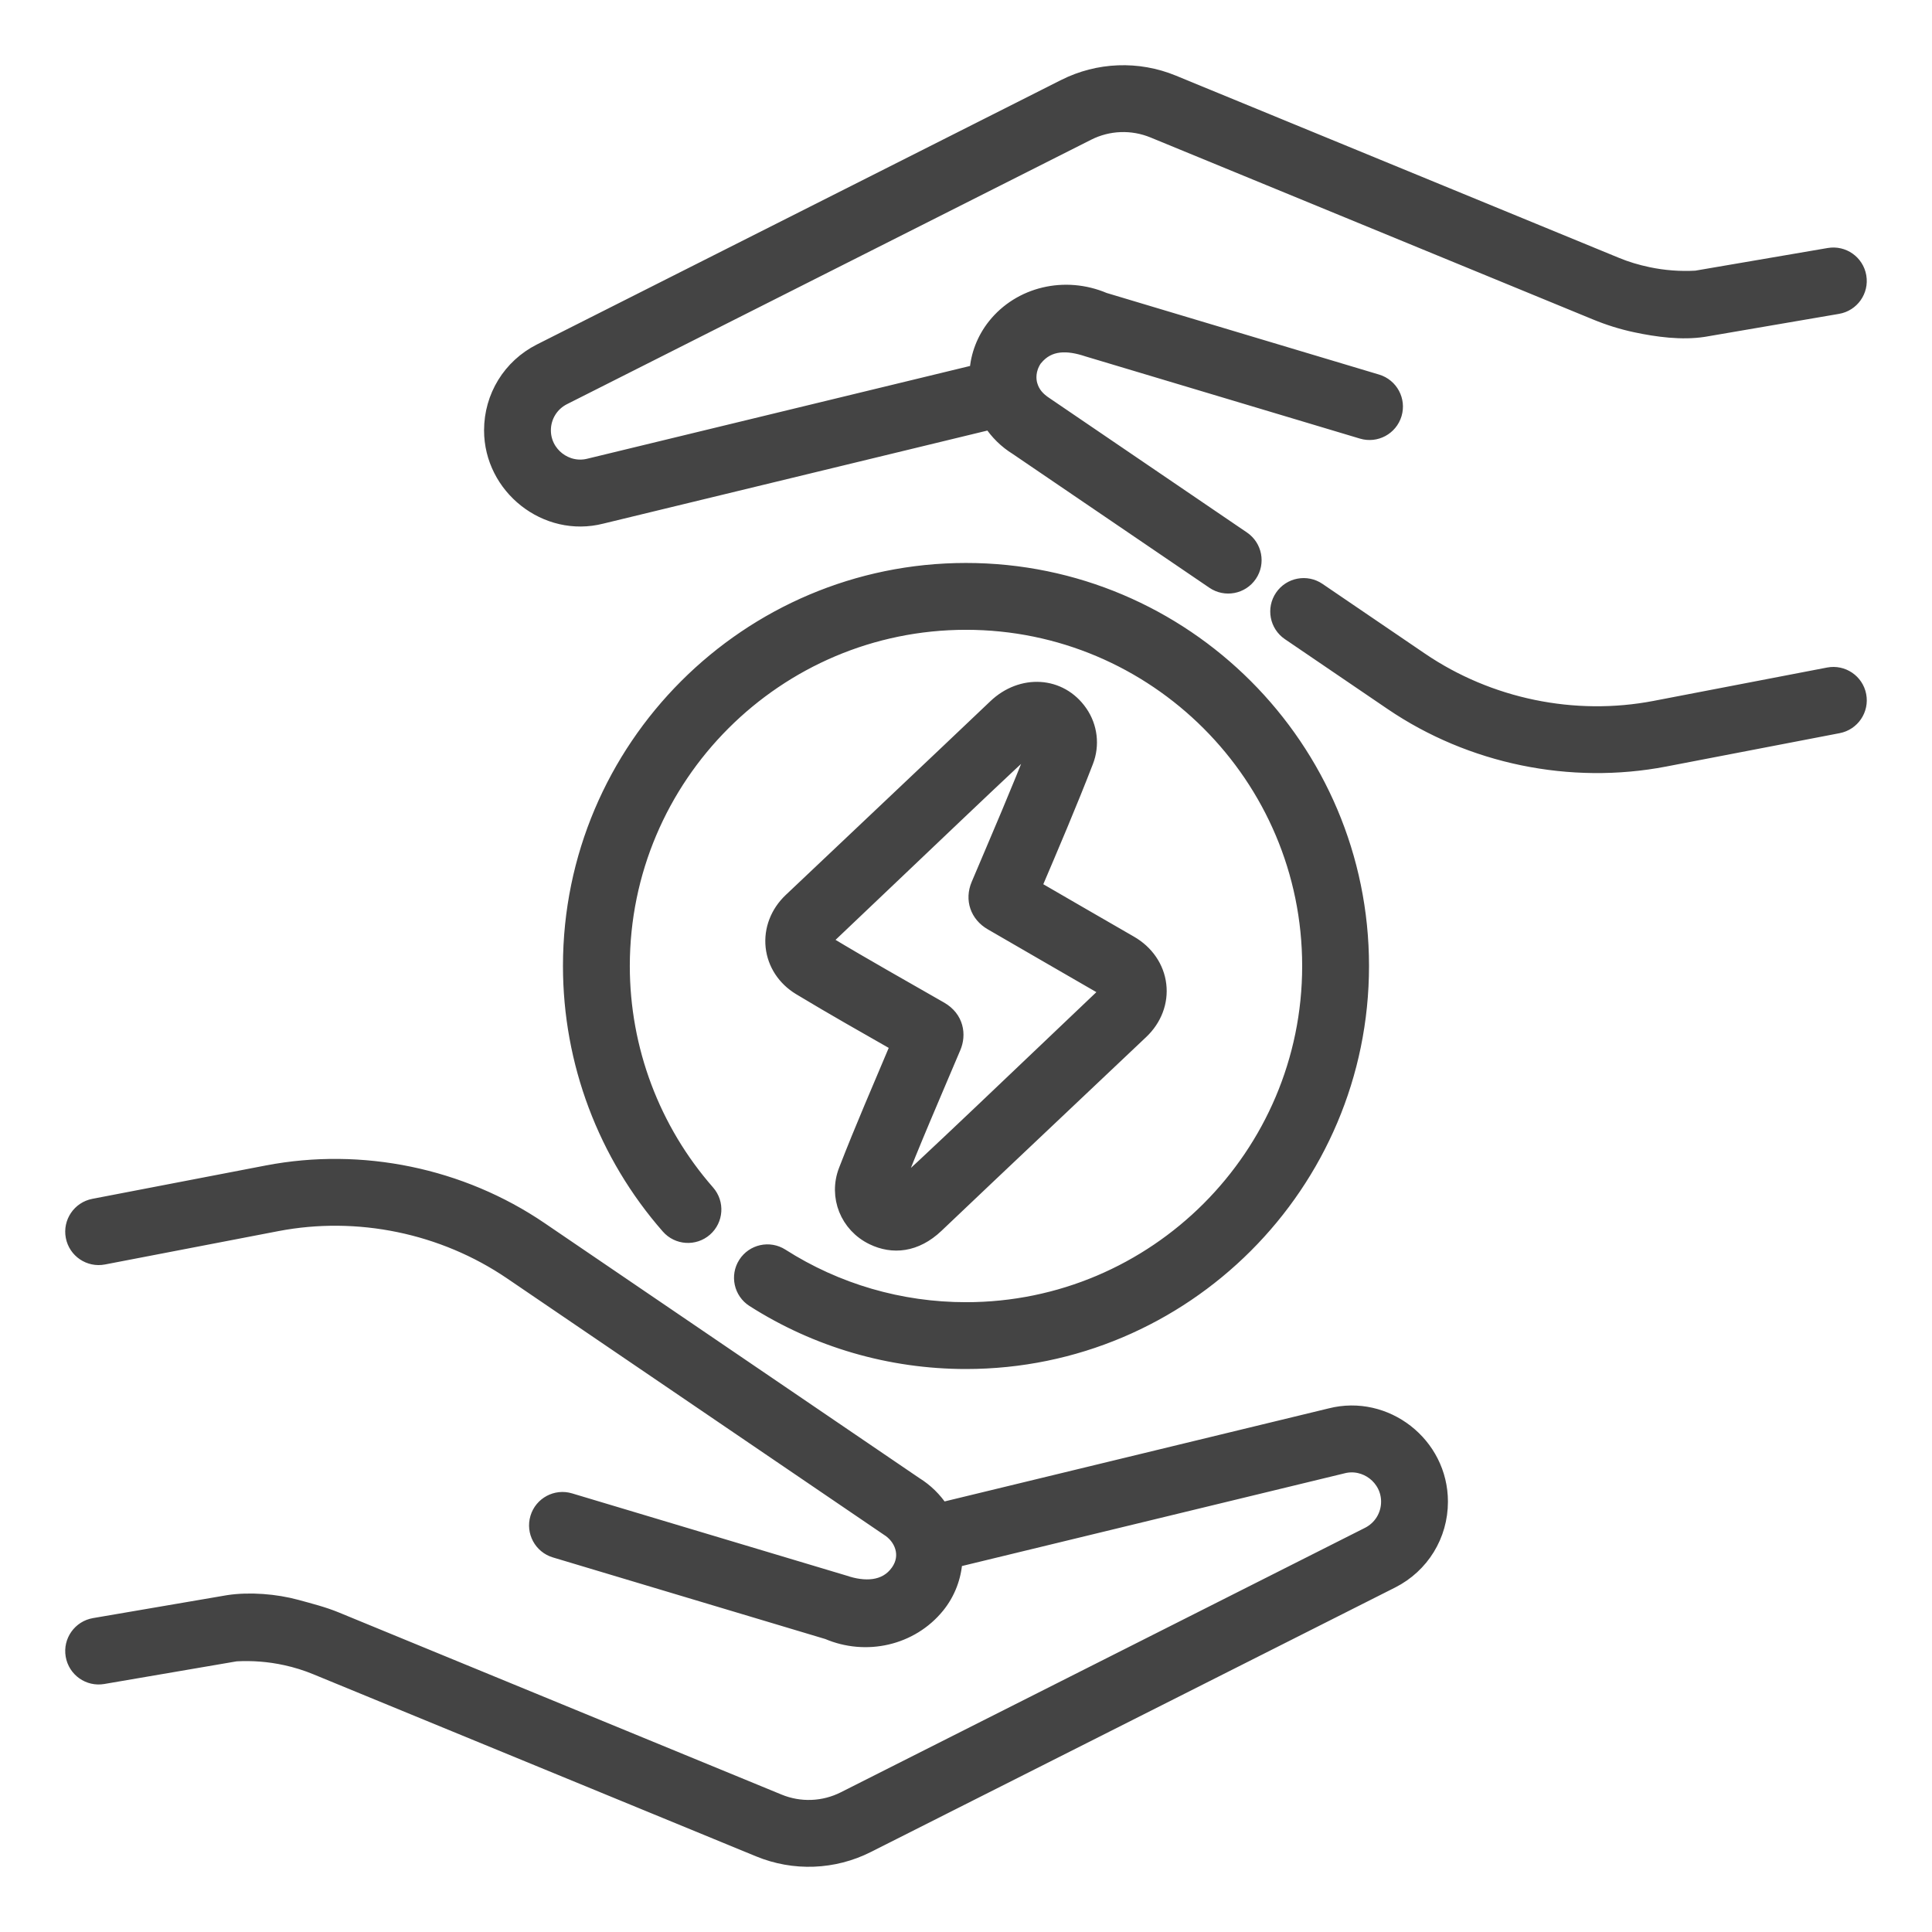
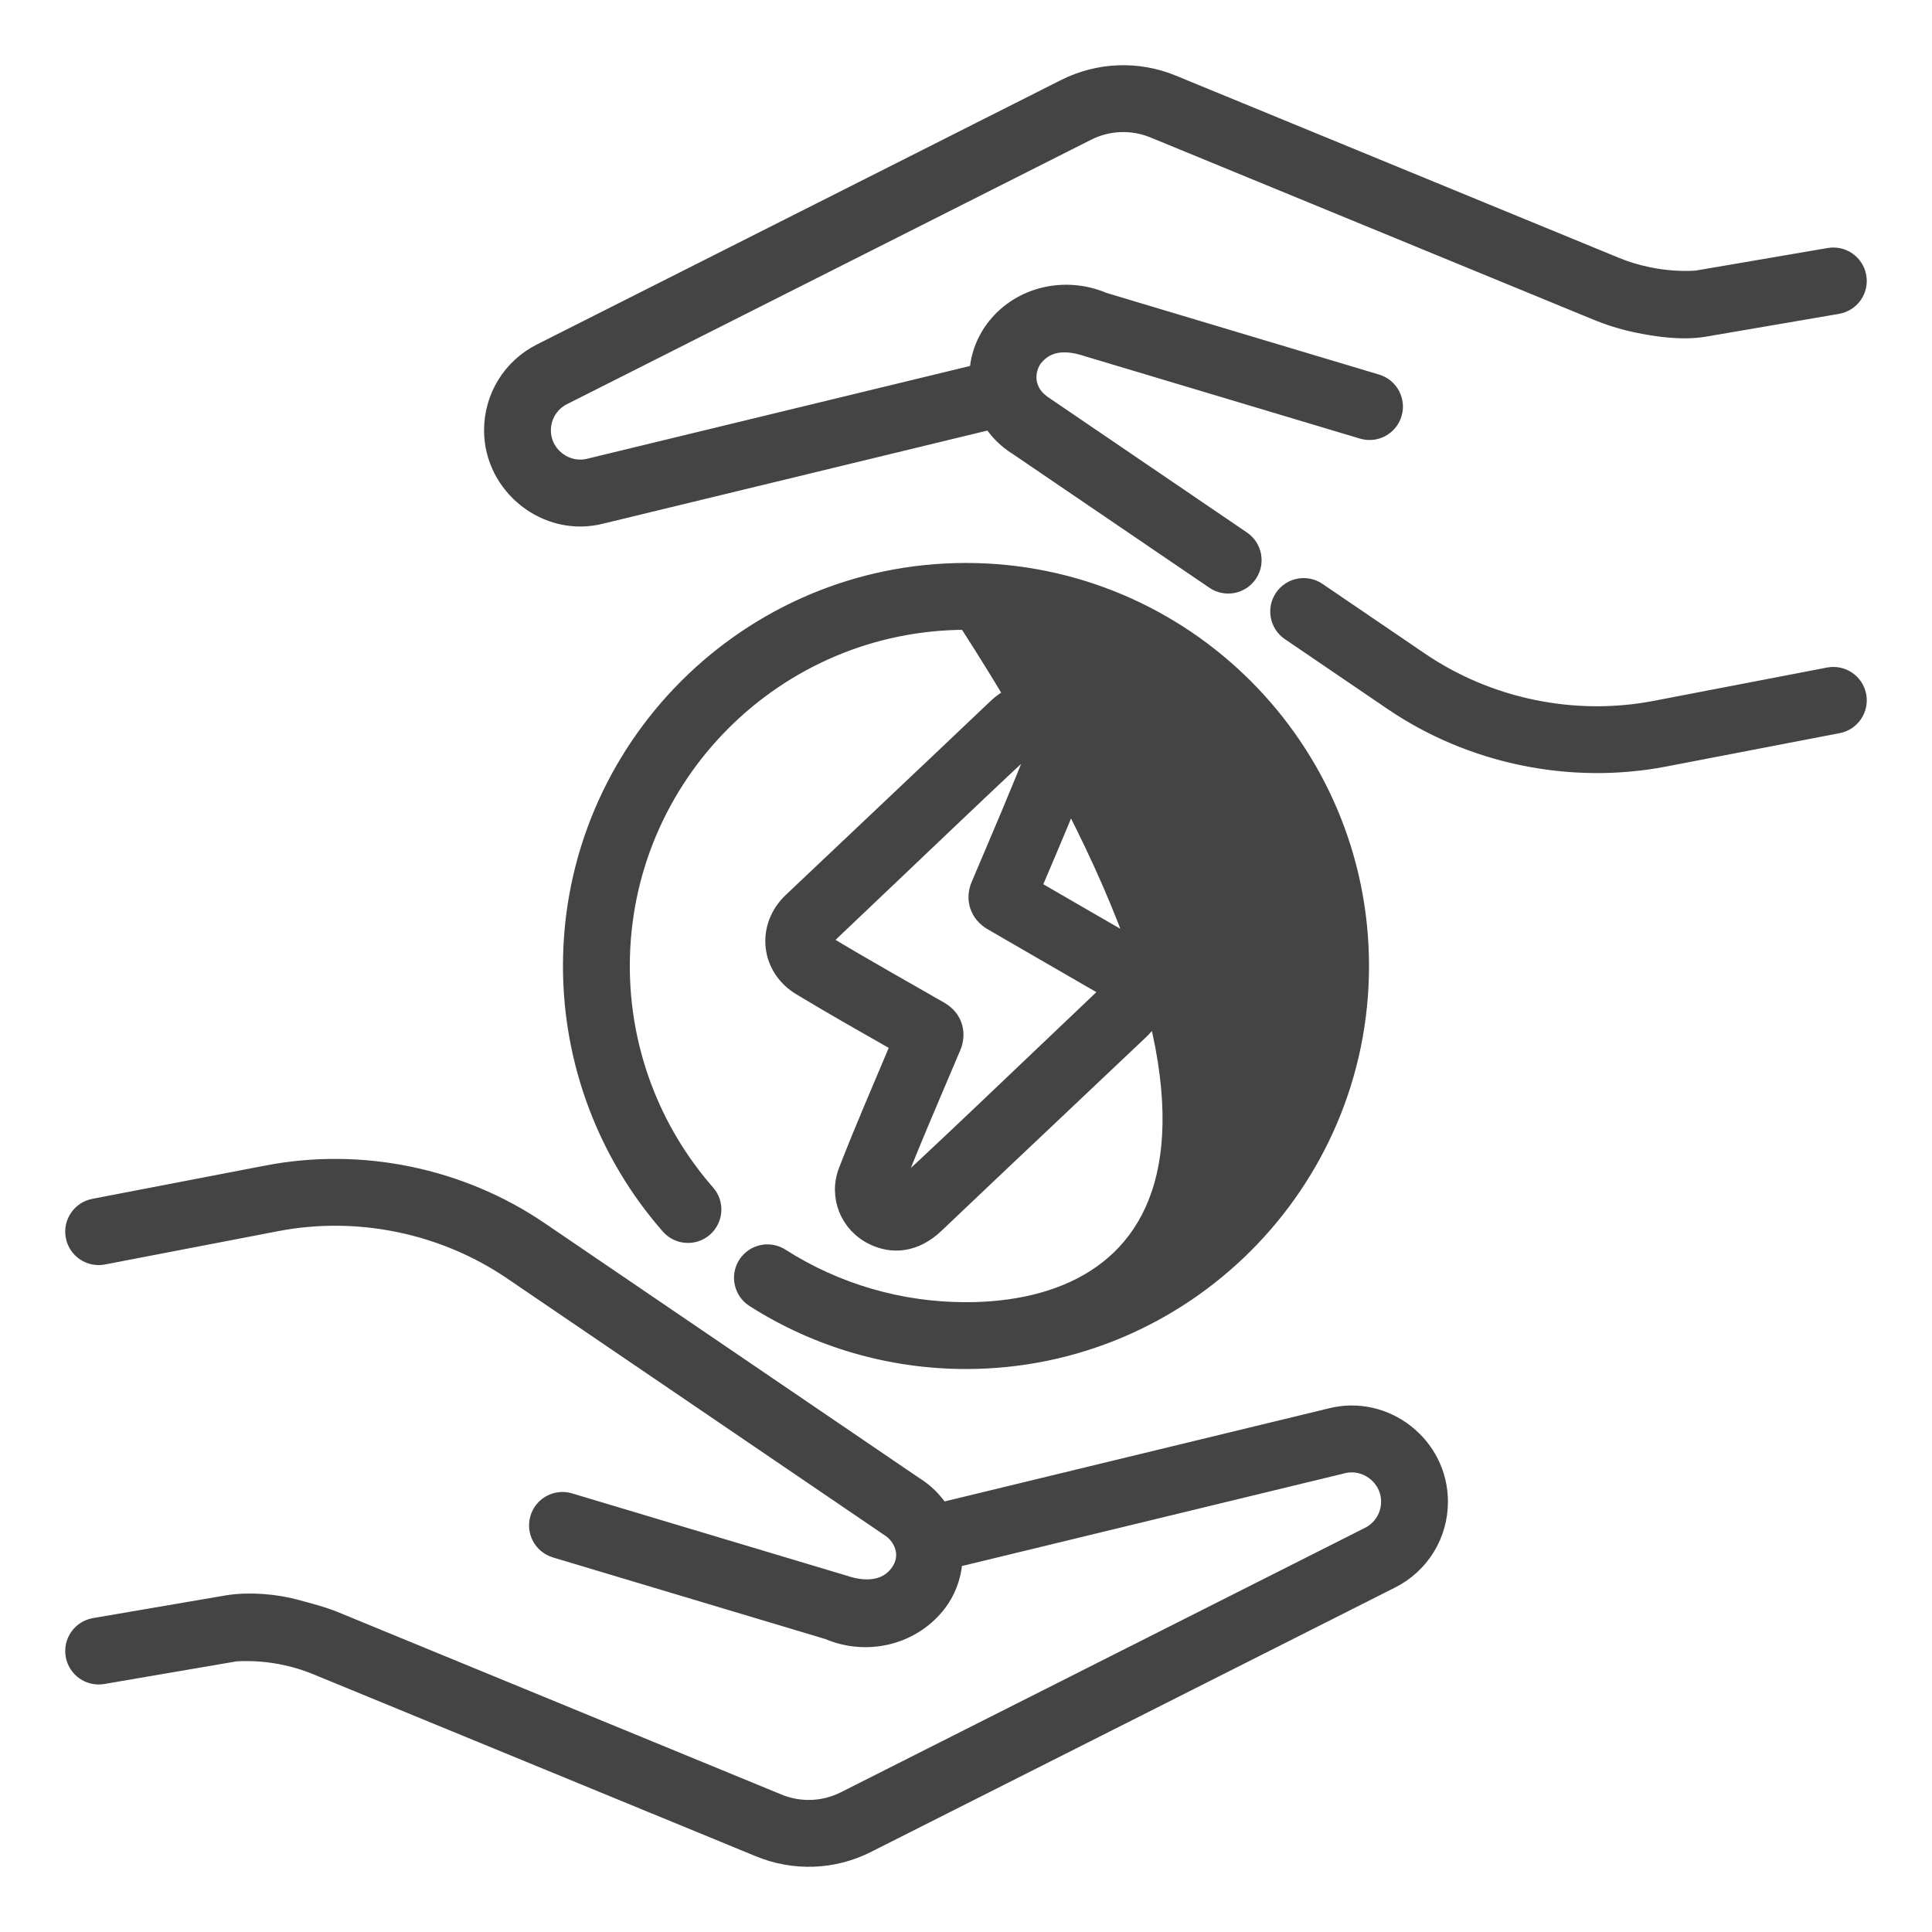
<svg xmlns="http://www.w3.org/2000/svg" width="80" height="80" viewBox="0 0 80 80" fill="none">
-   <path d="M44.975 31.53C45.237 30.855 45.147 30.097 44.736 29.502C43.901 28.294 42.298 28.223 41.218 29.251C38.378 31.953 35.567 34.599 32.741 37.278C32.195 37.795 31.926 38.497 32.002 39.204C32.078 39.904 32.485 40.525 33.118 40.908C34.469 41.724 35.83 42.492 37.18 43.263C36.416 45.083 35.715 46.678 35.023 48.466C34.606 49.545 35.084 50.742 36.135 51.25C36.96 51.65 37.913 51.572 38.78 50.747C41.586 48.076 44.452 45.382 47.26 42.719C47.811 42.195 48.079 41.489 47.995 40.78C47.91 40.063 47.476 39.43 46.804 39.044C45.475 38.28 44.149 37.509 42.821 36.741C43.545 35.042 44.296 33.285 44.975 31.53ZM40.511 36.635C40.252 37.248 40.469 37.886 41.052 38.222C42.61 39.121 44.164 40.027 45.724 40.924C45.883 41.016 45.888 41.032 45.767 41.146C43.484 43.312 37.298 49.235 37.105 49.31C37.084 49.302 37.032 49.283 37.045 49.248C37.814 47.262 38.627 45.404 39.491 43.361C39.706 42.852 39.621 42.165 38.946 41.776C37.379 40.874 35.795 39.992 34.239 39.052C34.123 38.983 34.128 38.95 34.232 38.852C37.248 35.994 42.608 30.859 42.875 30.692C42.932 30.704 42.954 30.735 42.954 30.747C42.187 32.726 41.333 34.693 40.511 36.635ZM76.98 28.795C76.867 28.207 76.298 27.823 75.711 27.936L68.528 29.317C65.185 29.959 61.654 29.229 58.839 27.315L54.592 24.425C54.097 24.088 53.423 24.216 53.086 24.711C52.749 25.206 52.877 25.88 53.372 26.217L57.62 29.107C60.909 31.345 65.042 32.194 68.937 31.446L76.12 30.064C76.708 29.951 77.093 29.383 76.98 28.795ZM24.912 21.39L41.014 17.489C41.29 17.91 41.655 18.272 42.094 18.543L50.247 24.09C50.737 24.424 51.413 24.303 51.753 23.804C52.089 23.309 51.961 22.635 51.466 22.298L43.292 16.736C42.984 16.533 42.761 16.298 42.658 15.932C42.594 15.702 42.572 15.305 42.839 14.895C42.846 14.884 42.854 14.874 42.871 14.854C43.431 14.162 44.228 14.201 45.039 14.472L56.398 17.874C56.971 18.046 57.575 17.721 57.747 17.147C57.919 16.574 57.593 15.97 57.02 15.798L45.723 12.414C44.098 11.723 42.236 12.165 41.181 13.495C40.748 14.041 40.487 14.712 40.447 15.395L24.393 19.285C23.449 19.524 22.511 18.8 22.511 17.819C22.511 17.245 22.83 16.727 23.342 16.468L45.048 5.517C45.892 5.091 46.876 5.054 47.75 5.413L66.082 12.953C66.61 13.171 67.165 13.345 67.73 13.465C68.631 13.657 69.635 13.79 70.541 13.653L76.098 12.701C76.688 12.601 77.085 12.04 76.983 11.45C76.882 10.86 76.322 10.464 75.732 10.565L70.233 11.506C69.567 11.544 68.898 11.494 68.246 11.357C67.78 11.259 67.345 11.13 66.907 10.948L48.576 3.409C47.119 2.809 45.477 2.872 44.071 3.582L22.365 14.533C21.118 15.164 20.344 16.423 20.344 17.819C20.344 20.17 22.611 21.979 24.912 21.39ZM30.864 52.328C30.542 52.832 30.69 53.502 31.195 53.825C33.823 55.502 36.868 56.388 40 56.388C49.036 56.388 56.388 49.036 56.388 40C56.388 30.963 49.036 23.611 40 23.611C30.963 23.611 23.611 30.963 23.611 40C23.611 43.976 25.053 47.811 27.672 50.798C28.066 51.248 28.751 51.293 29.201 50.899C29.651 50.504 29.696 49.819 29.302 49.369C27.03 46.778 25.779 43.45 25.779 40C25.779 32.159 32.158 25.779 40 25.779C47.841 25.779 54.22 32.158 54.22 40C54.22 47.841 47.841 54.221 40 54.221C37.282 54.221 34.64 53.452 32.361 51.997C31.856 51.675 31.186 51.823 30.864 52.328ZM55.088 58.61L38.985 62.511C38.709 62.09 38.344 61.728 37.906 61.457L22.38 50.893C19.093 48.657 14.968 47.804 11.063 48.554L3.88 49.936C3.292 50.049 2.907 50.617 3.02 51.205C3.133 51.793 3.701 52.177 4.289 52.065L11.472 50.683C14.815 50.041 18.346 50.771 21.161 52.685C21.189 52.705 36.725 63.276 36.755 63.294C37.33 63.644 37.653 64.403 37.181 65.075C36.661 65.815 35.756 65.799 34.961 65.528L28.247 63.517C26.698 63.053 25.15 62.589 23.602 62.125C23.029 61.953 22.424 62.279 22.253 62.852C22.081 63.426 22.406 64.03 22.98 64.202C24.527 64.666 26.075 65.13 27.625 65.594L34.276 67.586C35.855 68.261 37.724 67.851 38.819 66.505C39.26 65.962 39.513 65.291 39.552 64.605L55.606 60.715C56.54 60.475 57.488 61.192 57.488 62.181C57.488 62.755 57.169 63.273 56.657 63.532L34.951 74.483C34.108 74.909 33.123 74.947 32.249 74.587L13.918 67.047C13.388 66.828 12.828 66.688 12.27 66.535C11.415 66.302 10.345 66.214 9.459 66.347L3.901 67.298C3.311 67.399 2.915 67.96 3.016 68.549C3.117 69.14 3.677 69.536 4.267 69.435L9.766 68.494C10.461 68.455 11.145 68.509 11.826 68.657C12.261 68.751 12.686 68.884 13.092 69.052L31.424 76.591C32.879 77.191 34.521 77.129 35.928 76.418L57.635 65.467C58.882 64.836 59.656 63.577 59.656 62.181C59.656 59.789 57.373 58.027 55.088 58.61Z" fill="#444444" stroke="#444444" stroke-width="0.6" />
+   <path d="M44.975 31.53C45.237 30.855 45.147 30.097 44.736 29.502C43.901 28.294 42.298 28.223 41.218 29.251C38.378 31.953 35.567 34.599 32.741 37.278C32.195 37.795 31.926 38.497 32.002 39.204C32.078 39.904 32.485 40.525 33.118 40.908C34.469 41.724 35.83 42.492 37.18 43.263C36.416 45.083 35.715 46.678 35.023 48.466C34.606 49.545 35.084 50.742 36.135 51.25C36.96 51.65 37.913 51.572 38.78 50.747C41.586 48.076 44.452 45.382 47.26 42.719C47.811 42.195 48.079 41.489 47.995 40.78C47.91 40.063 47.476 39.43 46.804 39.044C45.475 38.28 44.149 37.509 42.821 36.741C43.545 35.042 44.296 33.285 44.975 31.53ZM40.511 36.635C40.252 37.248 40.469 37.886 41.052 38.222C42.61 39.121 44.164 40.027 45.724 40.924C45.883 41.016 45.888 41.032 45.767 41.146C43.484 43.312 37.298 49.235 37.105 49.31C37.084 49.302 37.032 49.283 37.045 49.248C37.814 47.262 38.627 45.404 39.491 43.361C39.706 42.852 39.621 42.165 38.946 41.776C37.379 40.874 35.795 39.992 34.239 39.052C34.123 38.983 34.128 38.95 34.232 38.852C37.248 35.994 42.608 30.859 42.875 30.692C42.932 30.704 42.954 30.735 42.954 30.747C42.187 32.726 41.333 34.693 40.511 36.635ZM76.98 28.795C76.867 28.207 76.298 27.823 75.711 27.936L68.528 29.317C65.185 29.959 61.654 29.229 58.839 27.315L54.592 24.425C54.097 24.088 53.423 24.216 53.086 24.711C52.749 25.206 52.877 25.88 53.372 26.217L57.62 29.107C60.909 31.345 65.042 32.194 68.937 31.446L76.12 30.064C76.708 29.951 77.093 29.383 76.98 28.795ZM24.912 21.39L41.014 17.489C41.29 17.91 41.655 18.272 42.094 18.543L50.247 24.09C50.737 24.424 51.413 24.303 51.753 23.804C52.089 23.309 51.961 22.635 51.466 22.298L43.292 16.736C42.984 16.533 42.761 16.298 42.658 15.932C42.594 15.702 42.572 15.305 42.839 14.895C42.846 14.884 42.854 14.874 42.871 14.854C43.431 14.162 44.228 14.201 45.039 14.472L56.398 17.874C56.971 18.046 57.575 17.721 57.747 17.147C57.919 16.574 57.593 15.97 57.02 15.798L45.723 12.414C44.098 11.723 42.236 12.165 41.181 13.495C40.748 14.041 40.487 14.712 40.447 15.395L24.393 19.285C23.449 19.524 22.511 18.8 22.511 17.819C22.511 17.245 22.83 16.727 23.342 16.468L45.048 5.517C45.892 5.091 46.876 5.054 47.75 5.413L66.082 12.953C66.61 13.171 67.165 13.345 67.73 13.465C68.631 13.657 69.635 13.79 70.541 13.653L76.098 12.701C76.688 12.601 77.085 12.04 76.983 11.45C76.882 10.86 76.322 10.464 75.732 10.565L70.233 11.506C69.567 11.544 68.898 11.494 68.246 11.357C67.78 11.259 67.345 11.13 66.907 10.948L48.576 3.409C47.119 2.809 45.477 2.872 44.071 3.582L22.365 14.533C21.118 15.164 20.344 16.423 20.344 17.819C20.344 20.17 22.611 21.979 24.912 21.39ZM30.864 52.328C30.542 52.832 30.69 53.502 31.195 53.825C33.823 55.502 36.868 56.388 40 56.388C49.036 56.388 56.388 49.036 56.388 40C56.388 30.963 49.036 23.611 40 23.611C30.963 23.611 23.611 30.963 23.611 40C23.611 43.976 25.053 47.811 27.672 50.798C28.066 51.248 28.751 51.293 29.201 50.899C29.651 50.504 29.696 49.819 29.302 49.369C27.03 46.778 25.779 43.45 25.779 40C25.779 32.159 32.158 25.779 40 25.779C54.22 47.841 47.841 54.221 40 54.221C37.282 54.221 34.64 53.452 32.361 51.997C31.856 51.675 31.186 51.823 30.864 52.328ZM55.088 58.61L38.985 62.511C38.709 62.09 38.344 61.728 37.906 61.457L22.38 50.893C19.093 48.657 14.968 47.804 11.063 48.554L3.88 49.936C3.292 50.049 2.907 50.617 3.02 51.205C3.133 51.793 3.701 52.177 4.289 52.065L11.472 50.683C14.815 50.041 18.346 50.771 21.161 52.685C21.189 52.705 36.725 63.276 36.755 63.294C37.33 63.644 37.653 64.403 37.181 65.075C36.661 65.815 35.756 65.799 34.961 65.528L28.247 63.517C26.698 63.053 25.15 62.589 23.602 62.125C23.029 61.953 22.424 62.279 22.253 62.852C22.081 63.426 22.406 64.03 22.98 64.202C24.527 64.666 26.075 65.13 27.625 65.594L34.276 67.586C35.855 68.261 37.724 67.851 38.819 66.505C39.26 65.962 39.513 65.291 39.552 64.605L55.606 60.715C56.54 60.475 57.488 61.192 57.488 62.181C57.488 62.755 57.169 63.273 56.657 63.532L34.951 74.483C34.108 74.909 33.123 74.947 32.249 74.587L13.918 67.047C13.388 66.828 12.828 66.688 12.27 66.535C11.415 66.302 10.345 66.214 9.459 66.347L3.901 67.298C3.311 67.399 2.915 67.96 3.016 68.549C3.117 69.14 3.677 69.536 4.267 69.435L9.766 68.494C10.461 68.455 11.145 68.509 11.826 68.657C12.261 68.751 12.686 68.884 13.092 69.052L31.424 76.591C32.879 77.191 34.521 77.129 35.928 76.418L57.635 65.467C58.882 64.836 59.656 63.577 59.656 62.181C59.656 59.789 57.373 58.027 55.088 58.61Z" fill="#444444" stroke="#444444" stroke-width="0.6" />
</svg>